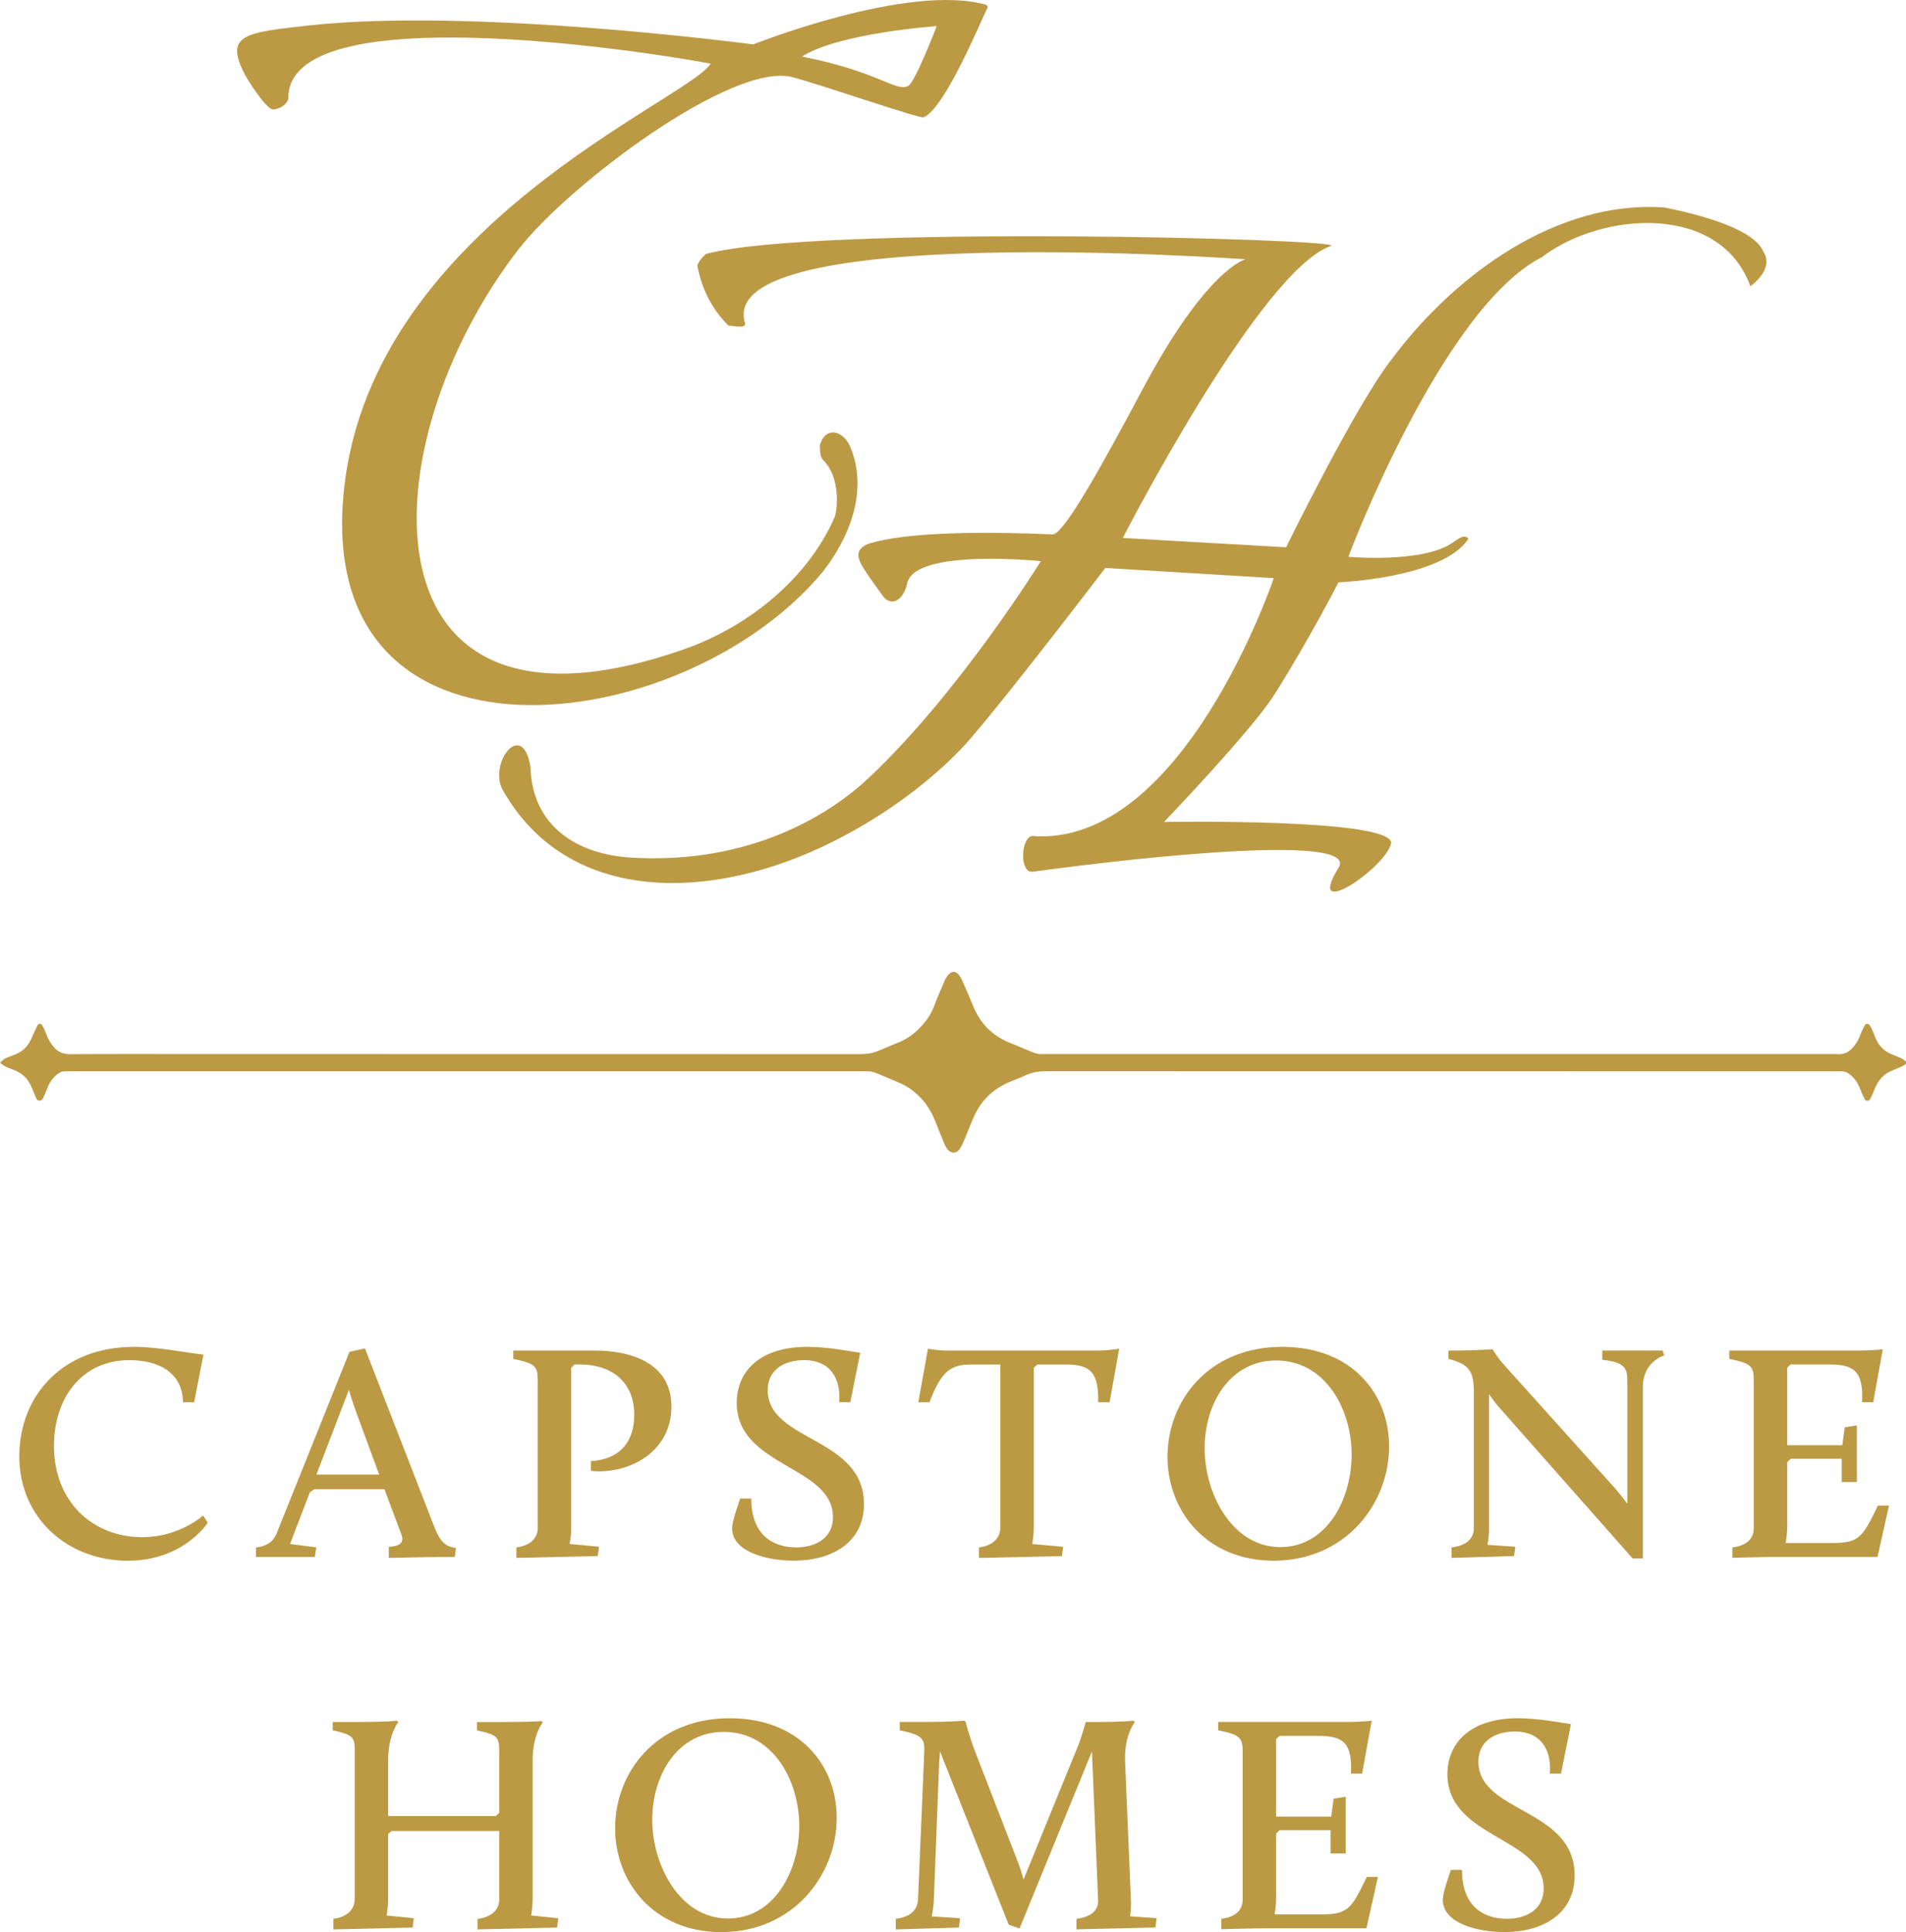
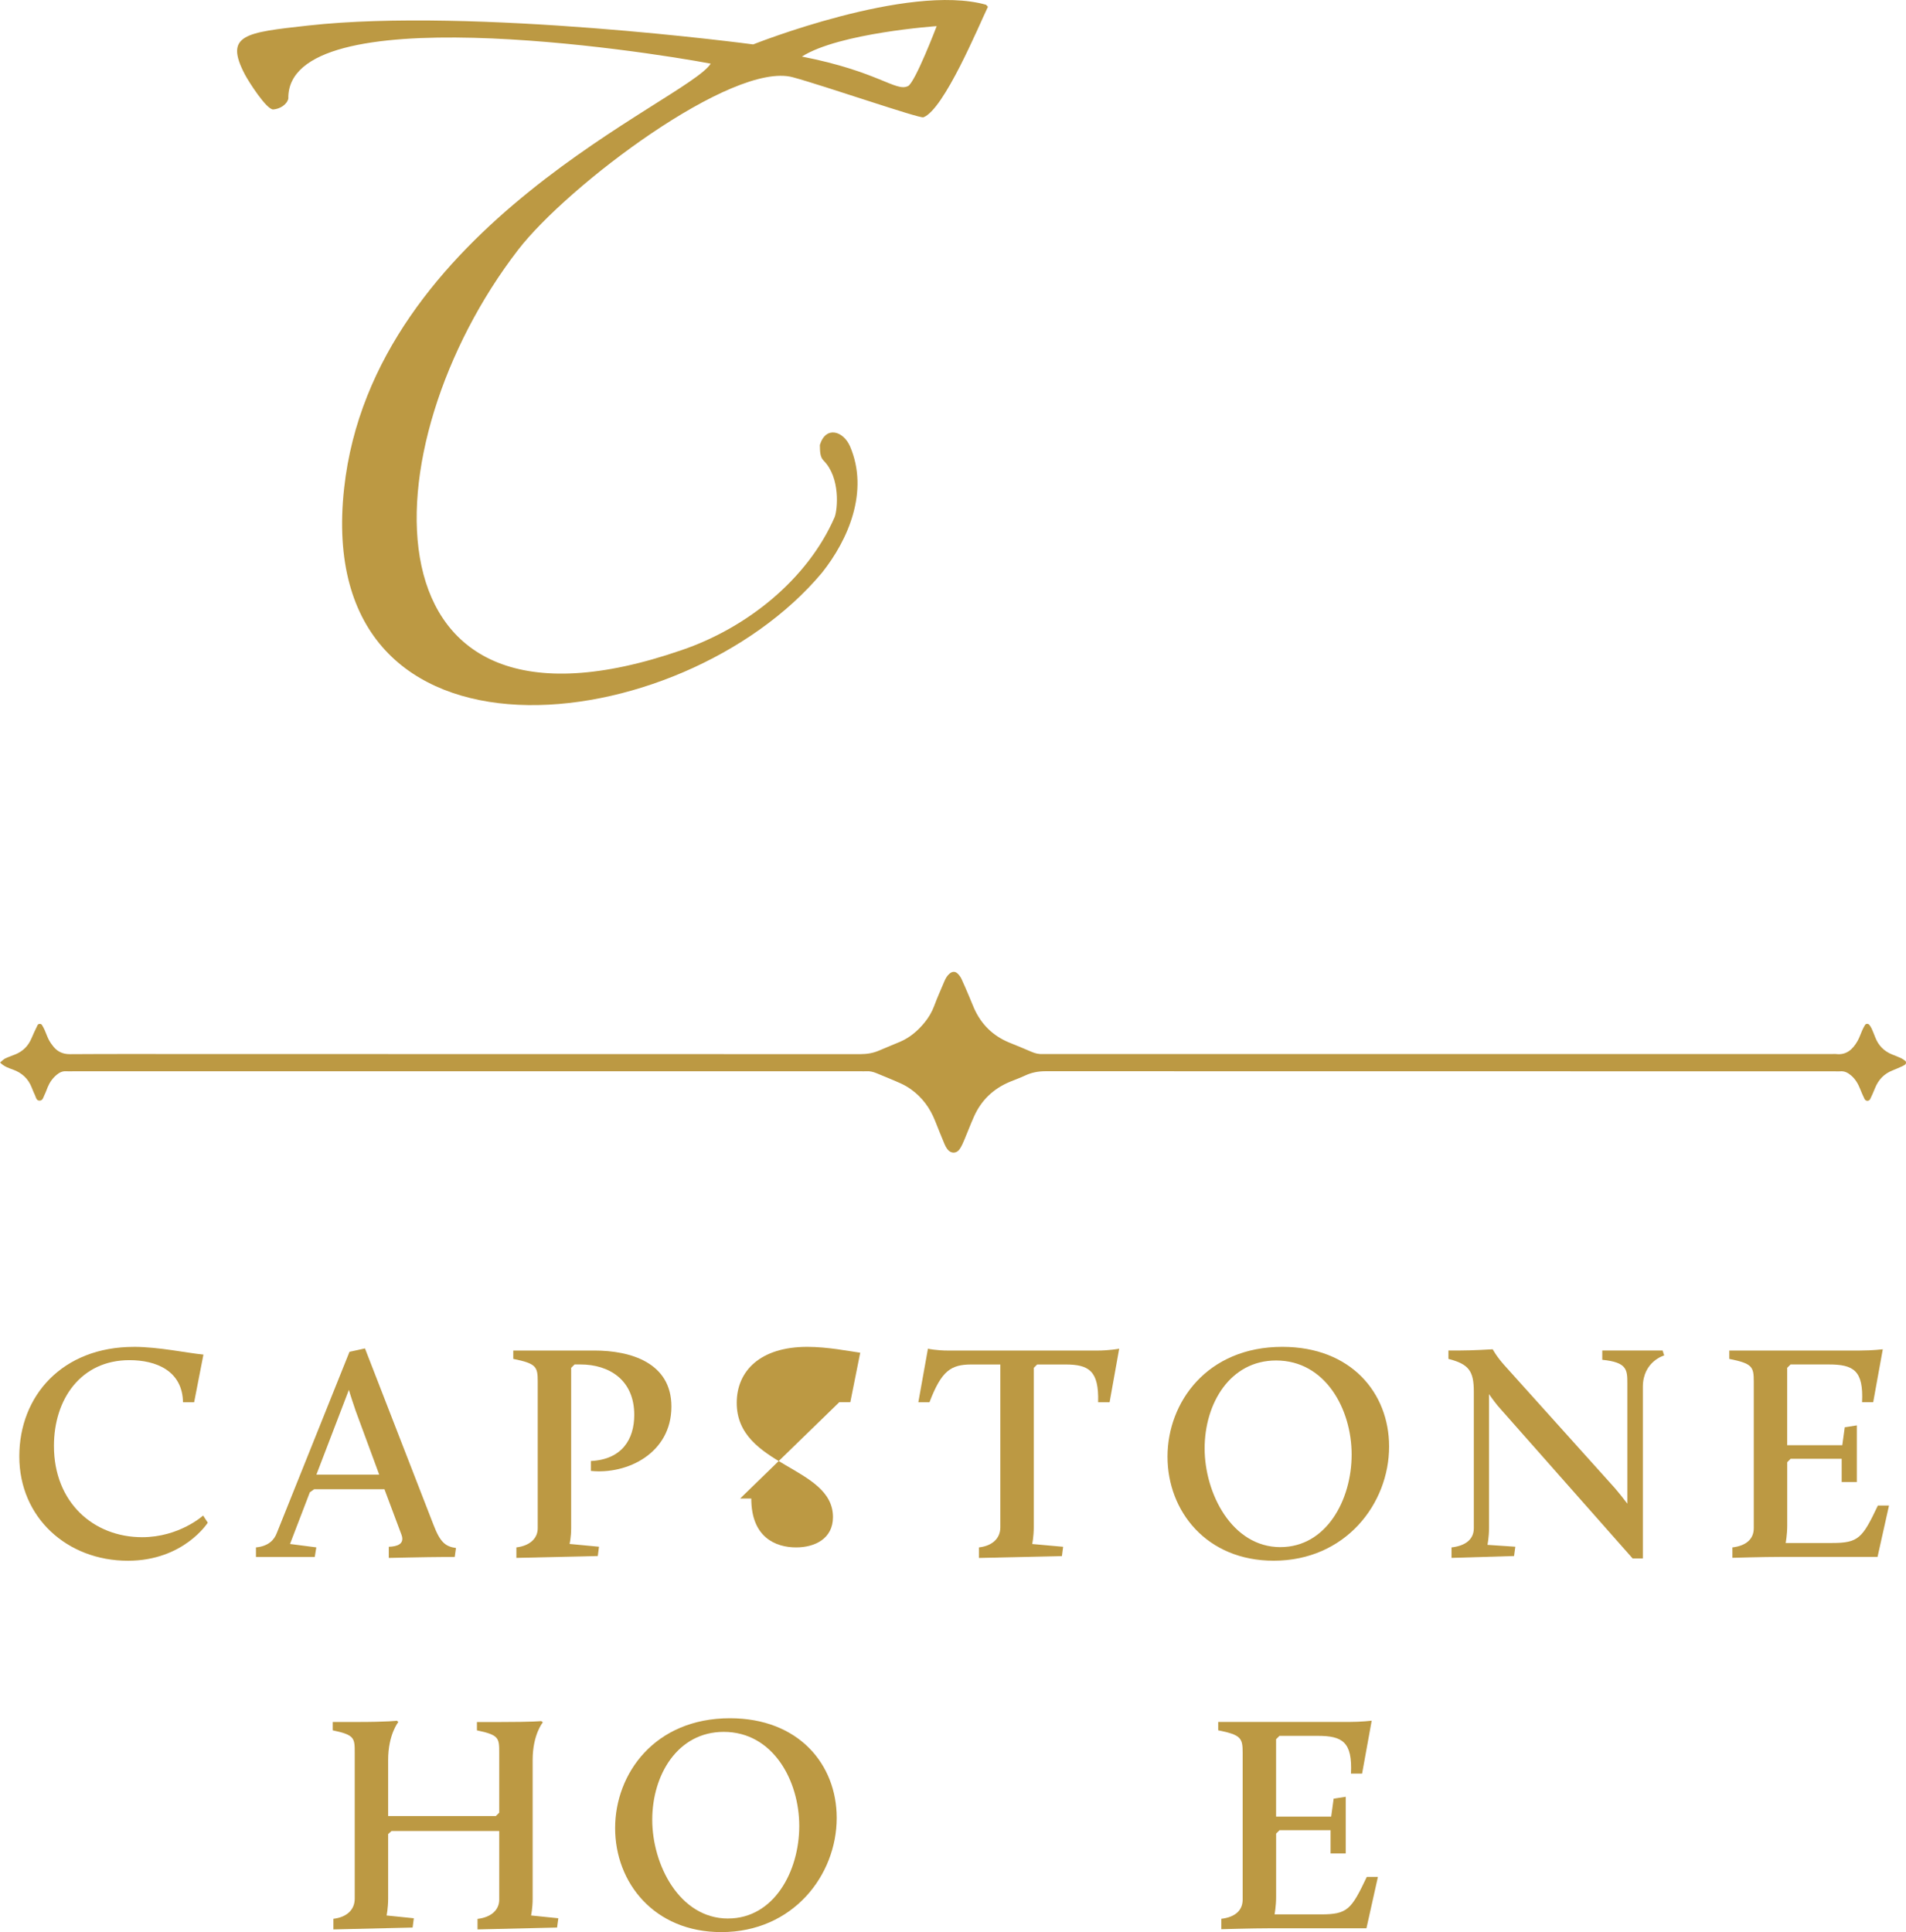
<svg xmlns="http://www.w3.org/2000/svg" id="Layer_2" viewBox="0 0 561.77 569.44">
  <defs>
    <style>.cls-1{fill:#bc9943;}</style>
  </defs>
  <g id="Layer_1-2">
-     <path class="cls-1" d="M519.73,74.19c-3.17-7.95-25.04-12.17-29.08-13.02-31.71-2.34-61.84,19.82-80.34,44.53-10.75,13.63-31.23,55.6-31.23,55.6l-48.15-2.75s40.32-78.64,61.26-86.03c6.01-2.12-152.24-6.29-184.04,2.31-1.15.89-2.05,2.03-2.63,3.39,1.22,6.56,4,12.53,9.16,17.73,1.67.15,5.43.95,4.91-.73-9.44-30.13,147.5-18.8,147.5-18.8,0,0-11.33,2.67-30.15,37.99-11.34,21.27-23.36,43.23-26.69,43.09-17.63-.77-43.08-1.01-54.67,2.91-3.18,1.6-3.35,3.48-.87,7.41,1.19,1.88,4.28,6.14,5.43,7.73,2.68,3.69,6.25,1.08,7.25-3.64,2.21-10.4,39.39-6.52,39.39-6.52,0,0-24.01,38.79-50.81,63.96-10.97,10.31-34.32,25.5-69.87,23.42-15.85-.93-29.27-9.12-29.76-26.77-2.25-13.93-12.05-1.73-8.42,6.37,15.5,27.97,46.31,32.46,75.9,24.15,23.77-6.68,46.71-22.03,60.6-37.01,11.05-12.35,41.36-52.12,41.36-52.12l49.65,3s-26.8,79.62-71.41,76c-3.24,1.05-3.5,11.06.41,10.53,35.86-4.89,96.2-10.99,90.09-1.17-10.26,16.51,14.38-.26,15.53-7.41-.83-7.27-66.97-6.08-66.97-6.08,0,0,25.86-26.97,32.58-37.62,10.51-16.68,18.83-33.01,18.83-33.01,0,0,30.82-1.21,38.3-12.86-1.35-1.57-3.27.34-4.54,1.09-8.69,6.24-30.85,4.25-30.85,4.25,0,0,27.48-73.23,57.11-88.36,17.75-13.5,52.56-15.86,61.4,8.64,3.08-2.37,6.33-6.26,3.85-10.17l-.03-.03Z" />
    <path class="cls-1" d="M290.58,1.39c-22.97-6.45-68.59,11.7-68.59,11.7,0,0-82.48-10.99-131.26-5.55-18.44,2.06-24.71,2.64-18.56,14.4,1.09,2.08,6.45,10.49,8.4,10.32,1.95-.17,3.97-1.39,4.41-3.2-.55-30.28,104.75-14.05,124.5-10.3-6.98,10.96-99.55,47.72-108.05,125.13-9.61,87.44,99.37,74.47,140.85,24.9,7.71-9.67,13.94-23.98,8.27-37.21-1.93-4.51-7.13-6.23-8.9-.44.05,1.6-.05,3.46,1.08,4.59,5.06,5.08,4.11,14.5,3.29,16.64-8.04,18.53-26.13,32.79-45.04,39.21-95.79,33.2-92.82-60.11-48.29-117.92,14.6-18.96,63.26-55.7,80.99-50.89,9.3,2.52,37.16,12.15,38.48,11.81,6.1-2.3,16.32-26.98,19.02-32.57-.3-.32-.42-.52-.59-.61h0ZM267.6,25.38c-3.56,1.76-8.71-4.3-31.25-8.71,10.99-6.98,39.73-8.97,39.73-8.97,0,0-6.34,16.63-8.47,17.69h-.01Z" />
    <path class="cls-1" d="M39.44,396.95c7.3,0,15.69,1.82,20.52,2.28l-2.74,14.05h-3.28c-.18-9.3-7.94-12.41-15.78-12.41-14.32,0-22.26,11.49-22.26,25.27,0,16.69,11.68,26.91,26,26.91,10.95,0,17.97-6.38,17.97-6.38l1.37,2.1s-7.11,11.22-23.53,11.22c-17.97,0-32.02-12.77-32.02-30.74s12.77-32.29,33.75-32.29h0Z" />
    <path class="cls-1" d="M75.46,456.06c3.74-.36,5.38-2.28,6.11-4.2l21.44-53.45,4.56-1,20.16,51.9c2.01,5.29,3.56,6.48,6.66,6.93l-.37,2.65h-3.83c-3.74,0-15.6.27-15.6.27v-3.28c2.55-.09,4.74-.82,3.74-3.56l-5.02-13.41h-20.71l-1.28.91-5.84,15.23,7.75,1-.46,2.83h-17.33v-2.83h.02ZM102.83,409.63l-9.58,24.99h18.52l-6.93-18.79c-.64-1.92-1.55-4.56-2.01-6.2h0Z" />
    <path class="cls-1" d="M152.2,456.06c3.83-.46,6.29-2.55,6.29-5.66v-43.24c0-4.38-.46-5.29-7.21-6.66v-2.46h23.9c10.67,0,22.71,3.56,22.71,16.51,0,13.77-13.04,20.07-23.72,18.97v-2.92c9.12-.46,12.77-6.38,12.77-13.59,0-10.31-7.39-14.87-15.87-14.87h-1.73l-1,1v47.25c0,2.65-.46,4.65-.46,4.65l8.67.82-.36,2.74-23.99.55v-3.1h0Z" />
-     <path class="cls-1" d="M218.15,441.65h3.28c0,11.49,7.21,14.41,13.23,14.41,5.47,0,10.85-2.55,10.85-8.94,0-15.14-28.37-14.78-28.37-33.66,0-9.4,6.93-16.51,20.8-16.51,6.02,0,12.31,1.28,15.6,1.73l-2.92,14.59h-3.28c.55-6.84-2.55-12.41-10.31-12.41-6.11,0-10.76,3.01-10.76,8.85,0,15.23,28.37,13.68,28.37,33.57,0,11.31-9.4,16.69-20.71,16.69-8.03,0-18.06-2.65-18.15-9.4,0-1.19.27-2.74,2.37-8.94v.02Z" />
+     <path class="cls-1" d="M218.15,441.65h3.28c0,11.49,7.21,14.41,13.23,14.41,5.47,0,10.85-2.55,10.85-8.94,0-15.14-28.37-14.78-28.37-33.66,0-9.4,6.93-16.51,20.8-16.51,6.02,0,12.31,1.28,15.6,1.73l-2.92,14.59h-3.28v.02Z" />
    <path class="cls-1" d="M288.55,456.06c3.92-.46,6.29-2.64,6.29-5.93v-47.98h-8.48c-6.11,0-8.85,1.82-12.41,11.13h-3.28l2.83-15.78s2.37.55,6.11.55h43.69c3.74,0,6.57-.55,6.57-.55l-2.83,15.78h-3.38c.27-9.3-2.74-11.13-9.67-11.13h-8.3l-1,1v46.98c0,2.74-.46,4.93-.46,4.93l9.12.82-.36,2.74-24.45.55v-3.1h.01Z" />
    <path class="cls-1" d="M377.95,396.95c20.25,0,31.47,13.59,31.47,29.37,0,16.88-12.86,33.66-34.02,33.66-19.79,0-31.29-14.59-31.29-30.65s11.68-32.38,33.84-32.38ZM377.4,455.97c13.5,0,20.98-13.87,20.98-27.27s-7.75-27.73-22.26-27.73c-13.59,0-21.07,12.68-21.07,25.91s8.03,29.1,22.35,29.1h0Z" />
    <path class="cls-1" d="M427.82,456.06c4.1-.46,6.57-2.37,6.57-5.66v-40.23c0-6.11-1.46-8.12-7.48-9.67v-2.46h2.74c4.47,0,10.31-.37,10.31-.37,0,0,1.09,2.1,3.47,4.74l32.56,36.21c1.19,1.37,2.55,3.1,3.65,4.56v-35.48c0-4.01-.09-6.2-7.39-6.93v-2.74h17.79l.46,1.46s-6.29,1.73-6.29,9.3v50.53h-3.01l-38.86-43.97c-1.19-1.28-2.46-3.01-3.47-4.47v39.5c0,2.74-.46,4.93-.46,4.93l8.21.55-.37,2.74-18.43.55v-3.1h0Z" />
    <path class="cls-1" d="M510.61,456.06c3.92-.46,6.29-2.37,6.29-5.66v-43.24c0-4.38-.46-5.29-7.21-6.66v-2.46h38.49c3.74,0,6.75-.37,6.75-.37l-2.83,15.6h-3.28c.46-9.4-2.55-11.13-9.85-11.13h-11.22l-1,1v22.8h16.24l.73-5.29,3.56-.55v16.69h-4.47v-6.84h-15.05l-1,1v18.7c0,2.74-.46,5.11-.46,5.11h13.68c7.84,0,8.94-1.46,13.5-11.04h3.28l-3.38,15.14h-28.55c-5.29,0-14.23.27-14.23.27v-3.1.03Z" />
    <path class="cls-1" d="M98.26,565.52c3.92-.46,6.29-2.64,6.29-5.93v-42.96c0-4.38,0-5.29-6.48-6.66v-2.46h6.84c9.67,0,12.04-.37,12.04-.37l.46.37s-3.01,3.65-3.01,11.22v16.51h31.74l1-1v-17.6c0-4.38,0-5.29-6.57-6.66v-2.46h6.93c9.67,0,12.04-.27,12.04-.27l.46.36s-3.01,3.56-3.01,11.13v40.87c0,2.74-.46,4.93-.46,4.93l8.03.82-.37,2.74-23.44.55v-3.1c3.92-.46,6.39-2.55,6.39-5.66v-20.25h-31.74l-1,.91v19.06c0,2.74-.46,4.93-.46,4.93l8.03.82-.36,2.74-23.35.55v-3.13Z" />
    <path class="cls-1" d="M215.14,506.41c20.25,0,31.47,13.59,31.47,29.37,0,16.88-12.86,33.66-34.02,33.66-19.79,0-31.29-14.59-31.29-30.65s11.68-32.38,33.84-32.38h0ZM214.59,565.43c13.5,0,20.98-13.87,20.98-27.27s-7.75-27.73-22.26-27.73c-13.59,0-21.07,12.68-21.07,25.91s8.03,29.1,22.35,29.1h0Z" />
-     <path class="cls-1" d="M264.01,565.52c4.01-.46,6.39-2.37,6.57-5.66l1.82-43.24c.18-4.38-.46-5.2-7.21-6.66v-2.46h7.02c8.12,0,12.04-.37,12.04-.37l.37.37s1,4.1,2.65,8.39l12.68,32.75c.64,1.55,1.28,3.65,1.73,5.29l16.33-40.04c.73-1.92,2.01-6.38,2.01-6.38h3.28c7.66,0,10.76-.37,10.76-.37l.46.37s-3.19,3.74-2.92,11.49l1.73,41.14c.09,2.83-.27,4.65-.27,4.65l7.84.55-.37,2.74-23.26.55v-3.1c3.92-.46,6.48-2.28,6.39-5.38l-1.82-43.97-21.34,52.18-3.19-1.09-20.25-51.08s-.18,1.92-.27,3.65l-1.55,40.04c-.09,2.55-.64,4.93-.64,4.93l8.39.55-.37,2.74-18.61.55v-3.13Z" />
    <path class="cls-1" d="M359.97,565.52c3.92-.46,6.29-2.37,6.29-5.66v-43.24c0-4.38-.46-5.29-7.21-6.66v-2.46h38.49c3.74,0,6.75-.37,6.75-.37l-2.83,15.6h-3.28c.46-9.4-2.55-11.13-9.85-11.13h-11.22l-1,1v22.8h16.24l.73-5.29,3.56-.55v16.69h-4.47v-6.84h-15.05l-1,1v18.7c0,2.74-.46,5.11-.46,5.11h13.68c7.84,0,8.94-1.46,13.5-11.04h3.28l-3.38,15.14h-28.55c-5.29,0-14.23.27-14.23.27v-3.1.03Z" />
-     <path class="cls-1" d="M427.62,551.11h3.28c0,11.49,7.21,14.41,13.23,14.41,5.47,0,10.85-2.55,10.85-8.94,0-15.14-28.37-14.78-28.37-33.66,0-9.4,6.93-16.51,20.8-16.51,6.02,0,12.31,1.28,15.6,1.73l-2.92,14.59h-3.28c.55-6.84-2.55-12.41-10.31-12.41-6.11,0-10.76,3.01-10.76,8.85,0,15.23,28.37,13.68,28.37,33.57,0,11.31-9.4,16.69-20.71,16.69-8.03,0-18.06-2.65-18.15-9.4,0-1.19.27-2.74,2.37-8.94v.02Z" />
    <path class="cls-1" d="M.02,313.16c.62-.5,1.01-.96,1.51-1.2.99-.47,2.04-.81,3.05-1.23,2.21-.92,3.77-2.49,4.7-4.71.56-1.32,1.17-2.62,1.8-3.9.23-.47,1.02-.47,1.29-.03.31.5.58,1.02.82,1.56.41.92.73,1.9,1.19,2.79.39.74.88,1.44,1.41,2.08,1.26,1.51,2.82,2.18,4.87,2.17,11.92-.08,23.85-.04,35.78-.04,65.72,0,131.43,0,197.15.03,1.99,0,3.84-.31,5.64-1.11,2.01-.88,4.06-1.67,6.08-2.54,2.86-1.23,5.16-3.2,7.12-5.57,1.24-1.5,2.23-3.15,2.92-5.01.9-2.45,1.99-4.84,3-7.25.36-.86.82-1.66,1.56-2.28.73-.61,1.59-.69,2.29-.02.48.45.9,1.01,1.18,1.61.79,1.68,1.5,3.39,2.23,5.1.5,1.16.95,2.35,1.46,3.5,2.11,4.78,5.57,8.18,10.4,10.17,2.19.9,4.39,1.76,6.55,2.72,1.11.49,2.24.73,3.44.65.34-.02.68,0,1.01,0h231.65c.34,0,.68-.04,1.01,0,3.08.38,4.92-1.37,6.31-3.76.59-1.01.95-2.16,1.43-3.24.24-.53.51-1.06.82-1.56.28-.45.97-.45,1.3,0,.25.34.49.69.66,1.07.38.85.72,1.71,1.06,2.58.93,2.42,2.61,4.1,5.01,5.06.86.34,1.73.67,2.58,1.06.45.21.86.51,1.26.81.32.25.27.88-.07,1.11-.28.19-.57.36-.87.49-.92.41-1.85.84-2.79,1.2-2.51.98-4.19,2.75-5.19,5.23-.44,1.09-.91,2.18-1.43,3.24-.33.67-1.31.66-1.65-.02-.49-.98-.92-1.99-1.32-3.01-.6-1.51-1.4-2.88-2.66-3.95-.94-.8-1.94-1.33-3.22-1.21-.5.05-1.01,0-1.52,0-77.56,0-155.11,0-232.67-.03-2.17,0-4.16.38-6.1,1.3-1.45.69-2.97,1.21-4.45,1.83-4.8,2.02-8.35,5.36-10.5,10.12-1.04,2.31-1.92,4.68-2.91,7.01-.39.93-.8,1.87-1.37,2.7-.94,1.38-2.61,1.36-3.61.02-.35-.47-.64-1-.86-1.54-.94-2.26-1.86-4.52-2.76-6.8-1.49-3.79-3.81-6.95-7.13-9.32-.96-.68-2-1.28-3.07-1.76-2.31-1.04-4.67-1.97-7-2.95-1.02-.43-2.08-.69-3.2-.6-.5.04-1.01,0-1.52,0H21.78c-.76,0-1.53.05-2.28,0-1.1-.08-1.98.37-2.78,1.03-1.19.99-2.07,2.22-2.66,3.65-.32.78-.59,1.59-.97,2.34-.33.64-.43,1.59-1.39,1.63-1,.03-1.07-.92-1.38-1.57-.36-.76-.68-1.54-.99-2.33-1.03-2.6-2.88-4.29-5.5-5.24-1.25-.46-2.57-.85-3.83-2.1l.02.02Z" />
  </g>
</svg>